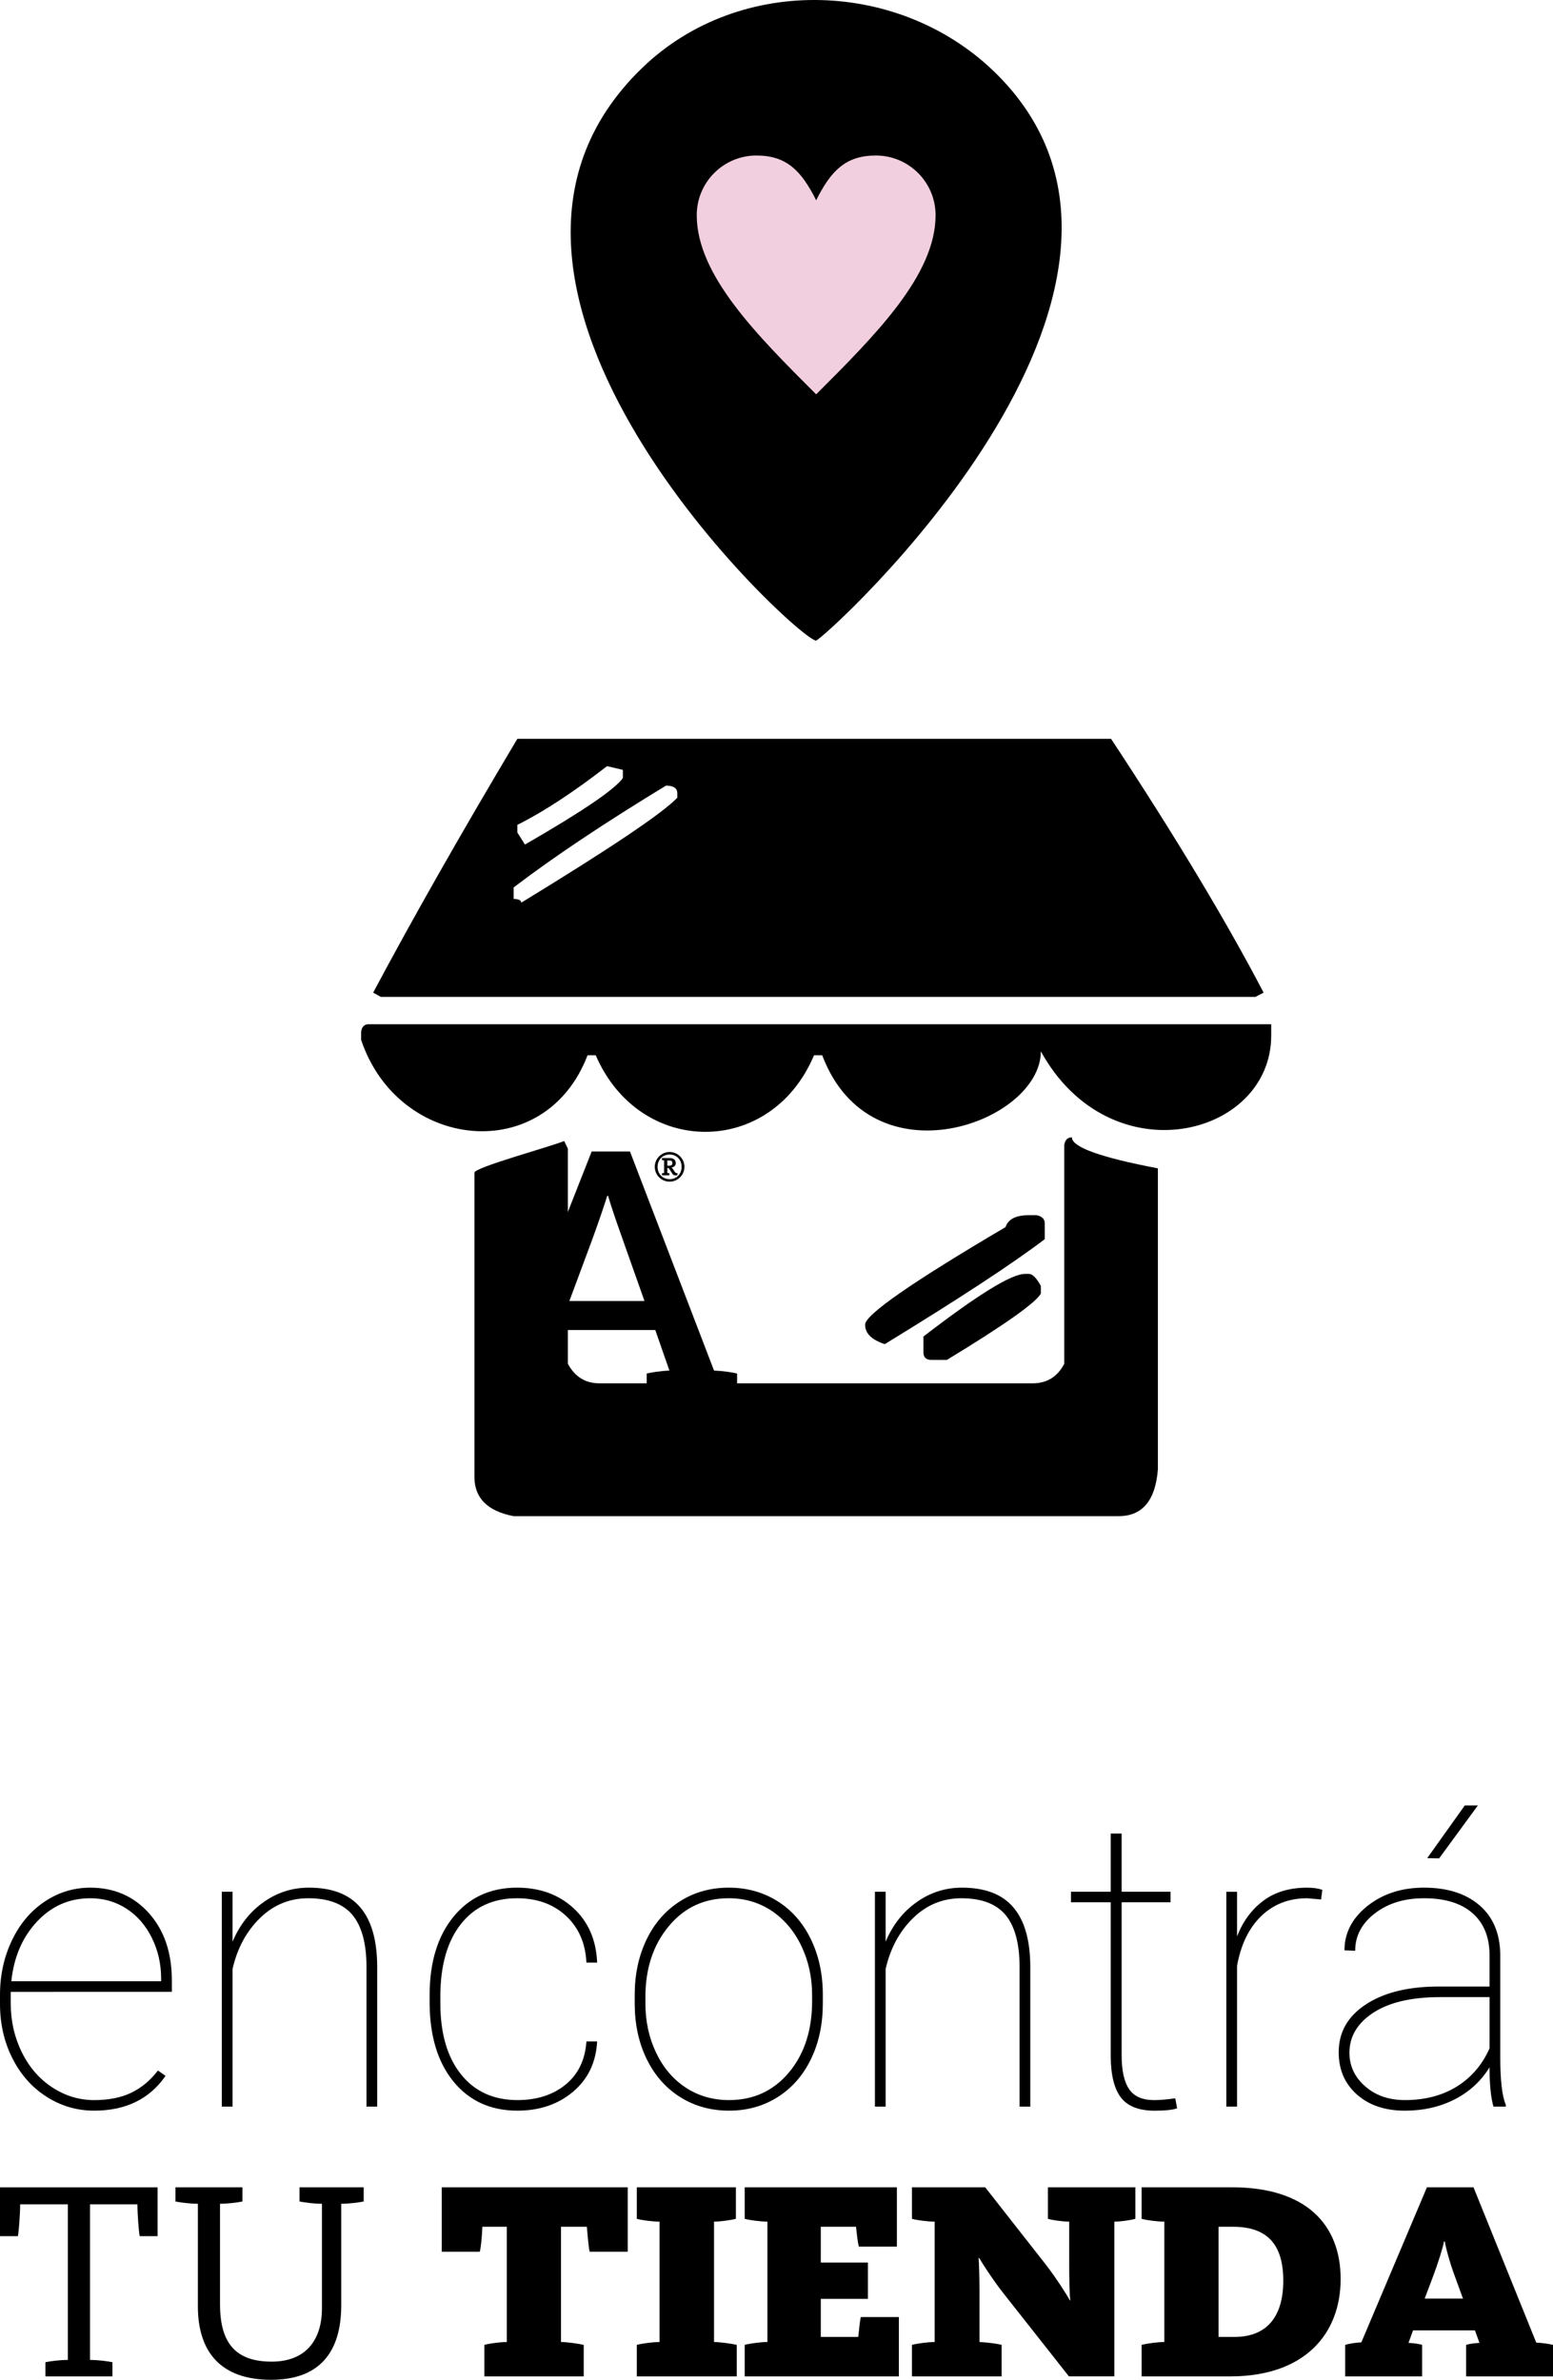
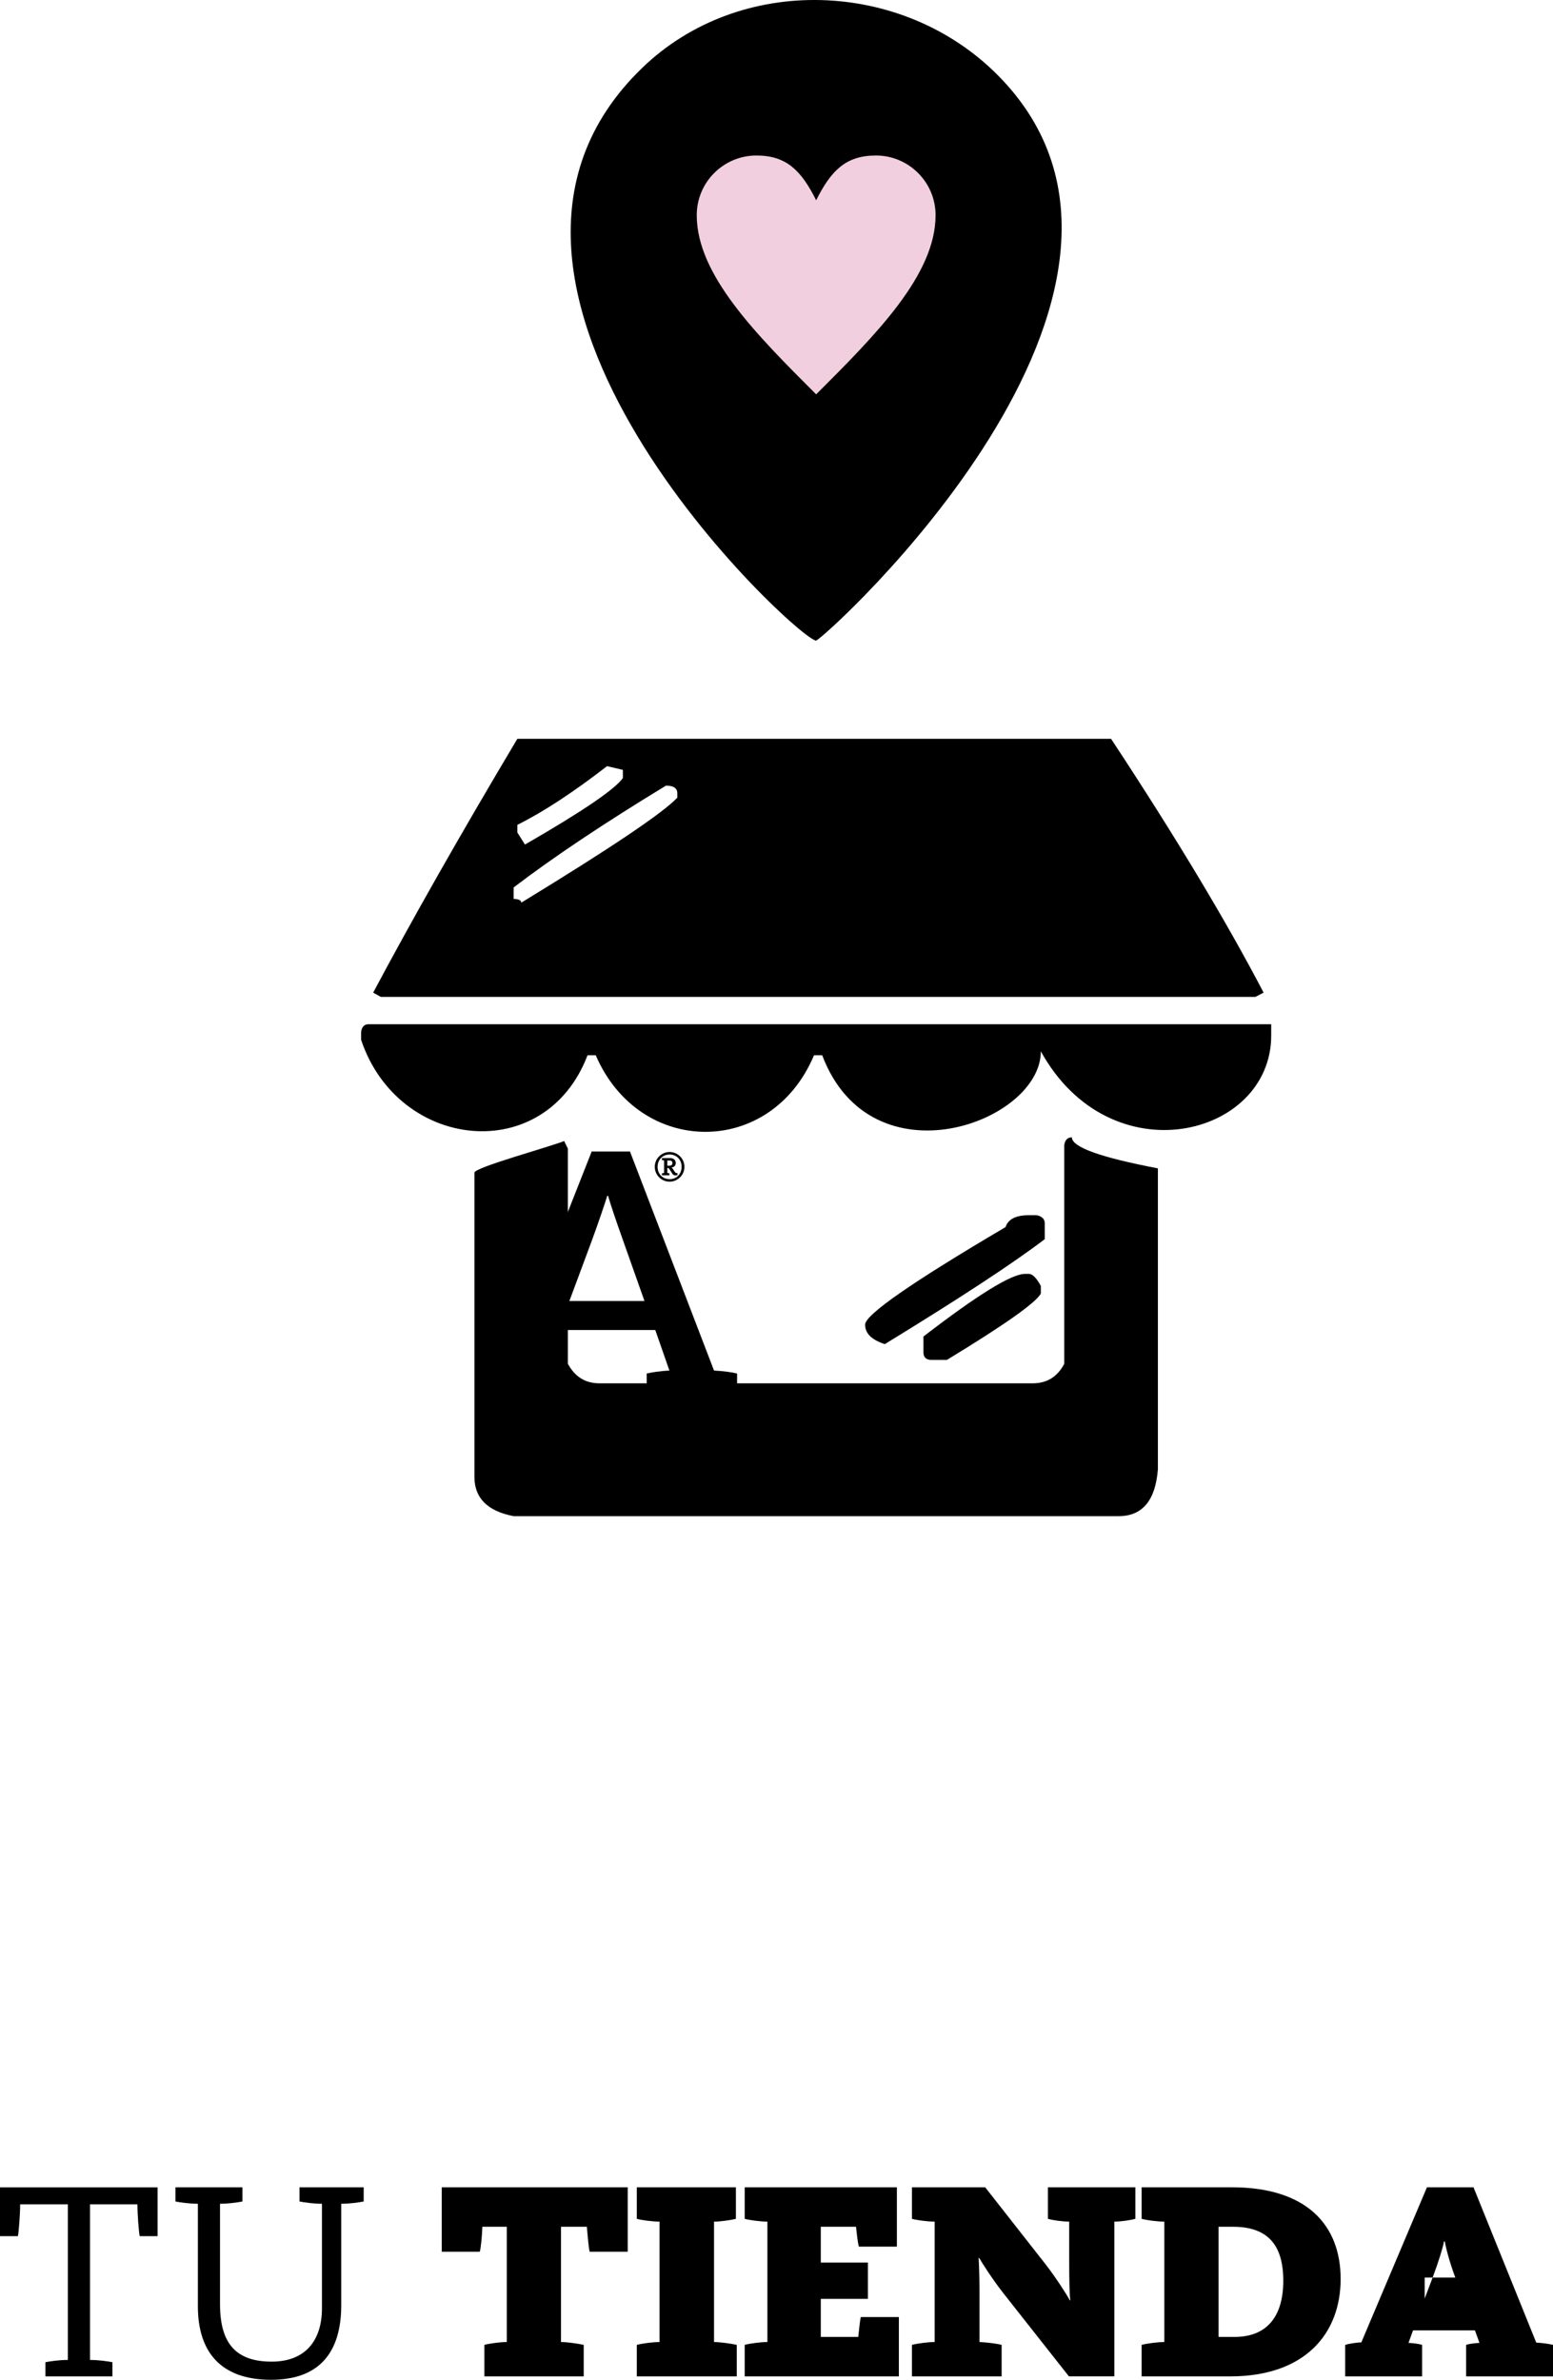
<svg xmlns="http://www.w3.org/2000/svg" version="1.1" id="Capa_1" x="0px" y="0px" width="103.376px" height="158.4px" viewBox="0 0 103.376 158.4" enable-background="new 0 0 103.376 158.4" xml:space="preserve">
  <g>
    <path fill-rule="evenodd" clip-rule="evenodd" d="M3.024,158.174h4.46v-0.945c-0.284-0.057-0.907-0.151-1.493-0.151v-10.357h3.156   c0,0.662,0.095,1.871,0.152,2.117h1.19v-3.25H0v3.25h1.191c0.056-0.245,0.151-1.455,0.151-2.117h3.175v10.357   c-0.586,0-1.209,0.094-1.493,0.151V158.174L3.024,158.174z M18.048,158.4c3.251,0,4.667-1.871,4.667-4.97v-6.747   c0.586,0,1.21-0.095,1.494-0.151v-0.945h-4.271v0.945c0.283,0.056,0.907,0.151,1.493,0.151v6.955c0,2.116-1.077,3.553-3.345,3.553   c-2.362,0-3.44-1.191-3.44-3.818v-6.69c0.586,0,1.209-0.095,1.493-0.151v-0.945h-4.46v0.945c0.283,0.056,0.906,0.151,1.493,0.151   v6.822C13.172,156.454,14.609,158.4,18.048,158.4z" />
-     <path fill-rule="evenodd" clip-rule="evenodd" d="M32.241,158.173h6.614v-2.098c-0.321-0.076-1.115-0.189-1.512-0.189v-7.673h1.72   c0.057,0.604,0.114,1.379,0.189,1.663h2.533v-4.29H29.406v4.29h2.532c0.075-0.283,0.151-1.059,0.17-1.663h1.626v7.673   c-0.435,0-1.134,0.095-1.493,0.189V158.173L32.241,158.173z M42.39,158.173h6.652v-2.098c-0.321-0.076-1.115-0.189-1.512-0.189   v-8.013c0.397,0,1.096-0.094,1.455-0.188v-2.098H42.39v2.098c0.321,0.094,1.077,0.188,1.512,0.188v8.013   c-0.435,0-1.153,0.095-1.512,0.189V158.173L42.39,158.173z M49.571,158.173h10.262v-3.95h-2.532   c-0.057,0.208-0.114,0.813-0.17,1.323h-2.494v-2.533h3.137v-2.419h-3.137v-2.381h2.343c0.057,0.51,0.113,1.039,0.189,1.323h2.532   v-3.95h-10.13v2.098c0.321,0.094,1.077,0.188,1.512,0.188v8.013c-0.435,0-1.153,0.095-1.512,0.189V158.173L49.571,158.173z    M60.702,158.173h5.972v-2.098c-0.359-0.094-1.039-0.17-1.474-0.189v-3.458c0-0.964-0.038-1.852-0.057-2.136h0.038   c0.151,0.264,0.851,1.38,1.607,2.343l4.365,5.537h3.023v-10.3c0.435,0,1.077-0.094,1.399-0.188v-2.098h-5.821v2.098   c0.302,0.094,0.983,0.188,1.418,0.188v2.779c0,1.001,0.019,2.174,0.075,2.457H71.21c-0.151-0.303-0.907-1.493-1.644-2.438   l-3.987-5.083h-4.876v2.098c0.321,0.094,1.077,0.188,1.512,0.188v8.013c-0.435,0-1.153,0.095-1.512,0.189V158.173L60.702,158.173z    M75.991,158.173h5.897c4.989,0,7.352-2.854,7.352-6.482c0-3.629-2.306-6.104-7.238-6.104h-6.01v2.098   c0.321,0.094,1.077,0.188,1.512,0.188v8.013c-0.435,0-1.153,0.095-1.512,0.189V158.173L75.991,158.173z M81.113,148.214h0.964   c2.325,0,3.345,1.228,3.345,3.591c0,2.324-1.039,3.742-3.25,3.742h-1.058V148.214L81.113,148.214z M89.542,158.173h5.122v-2.098   c-0.17-0.057-0.549-0.114-0.907-0.132l0.302-0.832h4.12l0.302,0.832c-0.359,0.019-0.737,0.076-0.888,0.132v2.098h5.783v-2.098   c-0.208-0.057-0.718-0.132-1.115-0.151l-4.177-10.337h-3.099l-4.366,10.319c-0.359,0.018-0.851,0.094-1.077,0.17V158.173   L89.542,158.173z M94.834,152.995l0.529-1.399c0.378-1.001,0.699-2.041,0.756-2.4h0.056c0.057,0.378,0.321,1.399,0.699,2.4   l0.51,1.399H94.834z" />
-     <path fill-rule="evenodd" clip-rule="evenodd" d="M6.271,140.486c-1.156,0-2.217-0.312-3.183-0.934   c-0.966-0.618-1.719-1.472-2.266-2.56c-0.547-1.083-0.822-2.289-0.822-3.611v-0.596c0-1.323,0.266-2.532,0.794-3.634   c0.529-1.105,1.255-1.963,2.181-2.582c0.925-0.618,1.937-0.925,3.029-0.925c1.599,0,2.903,0.569,3.914,1.702   c1.016,1.138,1.521,2.632,1.521,4.479v0.754H0.714v0.781c0,1.164,0.249,2.243,0.736,3.236c0.488,0.993,1.165,1.774,2.023,2.338   c0.862,0.564,1.792,0.849,2.799,0.849c0.961,0,1.778-0.162,2.451-0.483c0.677-0.32,1.273-0.817,1.792-1.485l0.505,0.357   C9.95,139.714,8.37,140.486,6.271,140.486L6.271,140.486z M6.004,126.348c-1.39,0-2.573,0.519-3.544,1.557   c-0.971,1.038-1.539,2.361-1.706,3.968h9.972v-0.171c0-0.971-0.203-1.878-0.614-2.709c-0.411-0.835-0.975-1.486-1.693-1.951   C7.702,126.578,6.898,126.348,6.004,126.348L6.004,126.348z M15.48,129.242c0.465-1.111,1.156-1.991,2.063-2.633   c0.908-0.645,1.914-0.966,3.015-0.966c1.535,0,2.673,0.433,3.417,1.305c0.745,0.866,1.124,2.176,1.133,3.932v9.336h-0.713v-9.359   c-0.009-1.535-0.325-2.668-0.939-3.403c-0.619-0.736-1.598-1.106-2.939-1.106c-1.233,0-2.303,0.437-3.205,1.313   c-0.903,0.88-1.517,2.009-1.833,3.395v9.16h-0.713v-14.301h0.713V129.242L15.48,129.242z M34.444,139.782   c1.295,0,2.365-0.343,3.209-1.034c0.84-0.691,1.3-1.648,1.381-2.867h0.714c-0.073,1.386-0.605,2.501-1.598,3.342   c-0.997,0.843-2.234,1.263-3.706,1.263c-1.788,0-3.21-0.65-4.266-1.946c-1.052-1.295-1.58-3.056-1.58-5.277v-0.478   c0-2.167,0.528-3.9,1.58-5.196c1.056-1.296,2.469-1.946,4.239-1.946c1.517,0,2.772,0.457,3.756,1.364   c0.989,0.907,1.513,2.117,1.576,3.625h-0.714c-0.063-1.291-0.514-2.329-1.358-3.11c-0.84-0.781-1.928-1.174-3.259-1.174   c-1.593,0-2.844,0.578-3.747,1.728c-0.903,1.152-1.359,2.754-1.359,4.803v0.465c0,2.004,0.461,3.58,1.372,4.722   C31.595,139.209,32.85,139.782,34.444,139.782L34.444,139.782z M42.249,132.785c0-1.363,0.262-2.591,0.786-3.683   c0.524-1.089,1.264-1.937,2.221-2.547c0.957-0.61,2.04-0.912,3.25-0.912c1.196,0,2.271,0.293,3.224,0.885   c0.952,0.591,1.697,1.431,2.23,2.514c0.533,1.084,0.803,2.307,0.812,3.666v0.632c0,1.377-0.257,2.609-0.781,3.693   c-0.519,1.083-1.255,1.932-2.212,2.541c-0.957,0.61-2.04,0.912-3.25,0.912c-1.206,0-2.288-0.298-3.246-0.899   c-0.957-0.6-1.697-1.44-2.23-2.523c-0.528-1.079-0.794-2.293-0.804-3.643V132.785L42.249,132.785z M42.962,133.345   c0,1.192,0.235,2.284,0.709,3.277c0.469,0.993,1.129,1.77,1.968,2.325c0.844,0.555,1.806,0.835,2.889,0.835   c1.634,0,2.962-0.614,3.991-1.842c1.024-1.227,1.539-2.807,1.539-4.744v-0.411c0-1.174-0.239-2.261-0.713-3.259   c-0.479-0.998-1.138-1.775-1.977-2.339c-0.844-0.56-1.796-0.84-2.862-0.84c-1.634,0-2.965,0.623-3.995,1.869   c-1.034,1.246-1.549,2.812-1.549,4.704V133.345L42.962,133.345z M58.952,129.242c0.465-1.111,1.156-1.991,2.063-2.633   c0.908-0.645,1.915-0.966,3.016-0.966c1.535,0,2.672,0.433,3.417,1.305c0.746,0.866,1.124,2.176,1.134,3.932v9.336h-0.714v-9.359   c-0.009-1.535-0.325-2.668-0.939-3.403c-0.619-0.736-1.598-1.106-2.939-1.106c-1.233,0-2.303,0.437-3.205,1.313   c-0.903,0.88-1.517,2.009-1.833,3.395v9.16h-0.713v-14.301h0.713V129.242L58.952,129.242z M74.662,122.041v3.874h3.255v0.704   h-3.255v10.18c0,1.016,0.167,1.77,0.496,2.253c0.33,0.488,0.885,0.731,1.661,0.731c0.388,0,0.858-0.041,1.413-0.117l0.122,0.664   c-0.293,0.104-0.789,0.158-1.494,0.158c-1.043,0-1.788-0.289-2.239-0.867c-0.447-0.578-0.677-1.49-0.686-2.736v-10.266h-2.645   v-0.704h2.645v-3.874H74.662L74.662,122.041z M87.938,126.429l-0.925-0.081c-1.214,0-2.234,0.393-3.056,1.183   c-0.817,0.79-1.355,1.891-1.612,3.314v9.372h-0.713v-14.301h0.713v2.97c0.388-0.998,0.97-1.788,1.747-2.37   c0.776-0.583,1.747-0.872,2.921-0.872c0.416,0,0.749,0.05,1.007,0.145L87.938,126.429L87.938,126.429z M99.413,140.216   c-0.176-0.61-0.262-1.477-0.262-2.614c-0.565,0.917-1.337,1.63-2.316,2.131c-0.98,0.501-2.086,0.754-3.318,0.754   c-1.323,0-2.388-0.361-3.196-1.079c-0.809-0.718-1.21-1.657-1.21-2.813c0-1.318,0.591-2.37,1.778-3.16   c1.187-0.79,2.763-1.191,4.727-1.21h3.535v-2.09c0-1.2-0.379-2.131-1.133-2.794c-0.754-0.664-1.833-0.993-3.233-0.993   c-1.304,0-2.392,0.334-3.268,1.007c-0.871,0.668-1.309,1.499-1.309,2.487l-0.713-0.027c0-1.16,0.51-2.144,1.535-2.957   c1.02-0.808,2.275-1.215,3.756-1.215c1.544,0,2.767,0.384,3.675,1.156c0.912,0.772,1.377,1.86,1.404,3.26v6.839   c0,1.566,0.122,2.636,0.37,3.2v0.118H99.413L99.413,140.216z M93.518,139.782c1.336,0,2.492-0.303,3.458-0.903   c0.966-0.6,1.688-1.449,2.176-2.537v-3.413h-3.309c-2.045,0-3.611,0.406-4.694,1.223c-0.881,0.664-1.323,1.49-1.323,2.483   c0,0.876,0.348,1.621,1.047,2.23C91.567,139.476,92.447,139.782,93.518,139.782L93.518,139.782z M97.504,120.172h0.871   l-2.578,3.521l-0.794-0.014L97.504,120.172z" />
+     <path fill-rule="evenodd" clip-rule="evenodd" d="M32.241,158.173h6.614v-2.098c-0.321-0.076-1.115-0.189-1.512-0.189v-7.673h1.72   c0.057,0.604,0.114,1.379,0.189,1.663h2.533v-4.29H29.406v4.29h2.532c0.075-0.283,0.151-1.059,0.17-1.663h1.626v7.673   c-0.435,0-1.134,0.095-1.493,0.189V158.173L32.241,158.173z M42.39,158.173h6.652v-2.098c-0.321-0.076-1.115-0.189-1.512-0.189   v-8.013c0.397,0,1.096-0.094,1.455-0.188v-2.098H42.39v2.098c0.321,0.094,1.077,0.188,1.512,0.188v8.013   c-0.435,0-1.153,0.095-1.512,0.189V158.173L42.39,158.173z M49.571,158.173h10.262v-3.95h-2.532   c-0.057,0.208-0.114,0.813-0.17,1.323h-2.494v-2.533h3.137v-2.419h-3.137v-2.381h2.343c0.057,0.51,0.113,1.039,0.189,1.323h2.532   v-3.95h-10.13v2.098c0.321,0.094,1.077,0.188,1.512,0.188v8.013c-0.435,0-1.153,0.095-1.512,0.189V158.173L49.571,158.173z    M60.702,158.173h5.972v-2.098c-0.359-0.094-1.039-0.17-1.474-0.189v-3.458c0-0.964-0.038-1.852-0.057-2.136h0.038   c0.151,0.264,0.851,1.38,1.607,2.343l4.365,5.537h3.023v-10.3c0.435,0,1.077-0.094,1.399-0.188v-2.098h-5.821v2.098   c0.302,0.094,0.983,0.188,1.418,0.188v2.779c0,1.001,0.019,2.174,0.075,2.457H71.21c-0.151-0.303-0.907-1.493-1.644-2.438   l-3.987-5.083h-4.876v2.098c0.321,0.094,1.077,0.188,1.512,0.188v8.013c-0.435,0-1.153,0.095-1.512,0.189V158.173L60.702,158.173z    M75.991,158.173h5.897c4.989,0,7.352-2.854,7.352-6.482c0-3.629-2.306-6.104-7.238-6.104h-6.01v2.098   c0.321,0.094,1.077,0.188,1.512,0.188v8.013c-0.435,0-1.153,0.095-1.512,0.189V158.173L75.991,158.173z M81.113,148.214h0.964   c2.325,0,3.345,1.228,3.345,3.591c0,2.324-1.039,3.742-3.25,3.742h-1.058V148.214L81.113,148.214z M89.542,158.173h5.122v-2.098   c-0.17-0.057-0.549-0.114-0.907-0.132l0.302-0.832h4.12l0.302,0.832c-0.359,0.019-0.737,0.076-0.888,0.132v2.098h5.783v-2.098   c-0.208-0.057-0.718-0.132-1.115-0.151l-4.177-10.337h-3.099l-4.366,10.319c-0.359,0.018-0.851,0.094-1.077,0.17V158.173   L89.542,158.173z M94.834,152.995l0.529-1.399c0.378-1.001,0.699-2.041,0.756-2.4h0.056c0.057,0.378,0.321,1.399,0.699,2.4   H94.834z" />
    <path fill-rule="evenodd" clip-rule="evenodd" d="M54.32,42.637c0.42,0,26.29-23.326,12.1-37.63   C60.083-1.38,49.276-1.779,42.752,4.515C27.656,19.083,53.152,42.637,54.32,42.637z" />
    <path fill-rule="evenodd" clip-rule="evenodd" fill="#F2CFDE" d="M54.328,13.331c0.992-1.987,1.985-2.98,3.975-2.98   c2.194,0,3.974,1.78,3.974,3.974c0,3.976-3.974,7.951-7.949,11.924c-3.975-3.973-7.949-7.948-7.949-11.924   c0-2.194,1.779-3.974,3.974-3.974C52.342,10.351,53.336,11.344,54.328,13.331z" />
    <g>
      <path fill-rule="evenodd" clip-rule="evenodd" d="M73.959,49.177c4.303,6.529,7.679,12.156,10.153,16.892l-0.545,0.284H25.348    l-0.507-0.284c2.56-4.81,5.75-10.437,9.596-16.892C47.773,49.177,60.368,49.177,73.959,49.177L73.959,49.177z M40.409,50.995    c-2.238,1.731-4.229,3.042-5.972,3.908v0.507l0.507,0.804c3.82-2.201,5.985-3.672,6.517-4.427v-0.544L40.409,50.995L40.409,50.995    z M34.19,59.07v0.766c0.334,0,0.507,0.087,0.507,0.247c5.936-3.623,9.399-5.948,10.388-6.987v-0.296    c0-0.334-0.248-0.508-0.754-0.508C40.2,54.803,36.811,57.067,34.19,59.07L34.19,59.07z M24.544,68.172h60.074v0.754    c0,6.766-10.712,9.431-15.334,1.051c0,4.741-11.294,8.878-14.555,0.26h-0.544c-2.861,6.82-11.612,6.777-14.53,0h-0.544    c-2.833,7.418-12.61,6.34-15.074-1.026v-0.532C24.087,68.332,24.26,68.172,24.544,68.172L24.544,68.172z M71.35,75.702    c-0.285,0-0.458,0.174-0.507,0.507v14.567c-0.457,0.865-1.15,1.298-2.102,1.298H39.903c-0.94,0-1.632-0.433-2.102-1.298v-14.32    l-0.247-0.507c-1.011,0.404-5.973,1.755-5.973,2.102v20.256c0,1.397,0.865,2.275,2.609,2.609h40.276    c1.571,0,2.449-1.039,2.609-3.117V77.767C73.266,77.038,71.35,76.357,71.35,75.702L71.35,75.702z M68.493,80.884H69    c0.359,0.074,0.544,0.247,0.544,0.545v1.05c-2.127,1.621-5.676,3.945-10.647,6.987c-0.878-0.285-1.311-0.717-1.311-1.298    c0-0.656,3.116-2.82,9.349-6.492C67.108,81.143,67.627,80.884,68.493,80.884L68.493,80.884z M68.233,84.791h0.26    c0.235,0,0.507,0.272,0.791,0.804v0.507c-0.359,0.631-2.448,2.102-6.257,4.415h-1.014c-0.371,0-0.544-0.174-0.544-0.507v-1.051    C65.068,86.189,67.318,84.791,68.233,84.791z" />
      <g>
        <path fill-rule="evenodd" clip-rule="evenodd" d="M42.9,86.596l-1.436-4.06c-0.495-1.386-0.792-2.278-0.99-2.946h-0.049     c-0.222,0.693-0.545,1.659-1.015,2.946l-1.51,4.06H42.9L42.9,86.596z M37.729,80.848l1.656-4.203h2.55l5.595,14.581     c0.594,0.024,1.262,0.123,1.535,0.197v1.708h-6.016v-1.708c0.298-0.074,0.916-0.173,1.511-0.197l-0.941-2.699h-5.888V80.848z" />
        <path fill-rule="evenodd" clip-rule="evenodd" d="M44.531,77.592c0.115,0,0.228-0.032,0.228-0.173     c0-0.103-0.048-0.175-0.194-0.175H44.42v0.347H44.531L44.531,77.592z M44.063,78.095c0.029-0.008,0.09-0.016,0.143-0.016v-0.845     c-0.053-0.003-0.114-0.011-0.143-0.019v-0.133h0.535c0.254,0,0.384,0.138,0.384,0.329c0,0.177-0.114,0.273-0.284,0.302     c0.051,0.032,0.082,0.077,0.125,0.143l0.074,0.114c0.051,0.072,0.08,0.114,0.173,0.114c0.013,0,0.021,0,0.026-0.003v0.135     c-0.029,0.008-0.074,0.016-0.124,0.016c-0.124,0-0.17-0.032-0.236-0.141l-0.156-0.246c-0.053-0.085-0.085-0.109-0.159-0.109     v0.342c0.053,0.002,0.111,0.008,0.135,0.016v0.133h-0.493V78.095L44.063,78.095z M45.372,77.665c0,0.48-0.339,0.822-0.8,0.822     c-0.456,0-0.8-0.342-0.8-0.822c0-0.479,0.344-0.821,0.8-0.821C45.033,76.844,45.372,77.186,45.372,77.665L45.372,77.665z      M43.585,77.665c0-0.543,0.445-0.988,0.986-0.988c0.543,0,0.988,0.445,0.988,0.988c0,0.544-0.445,0.988-0.988,0.988     C44.031,78.654,43.585,78.209,43.585,77.665z" />
      </g>
    </g>
  </g>
</svg>